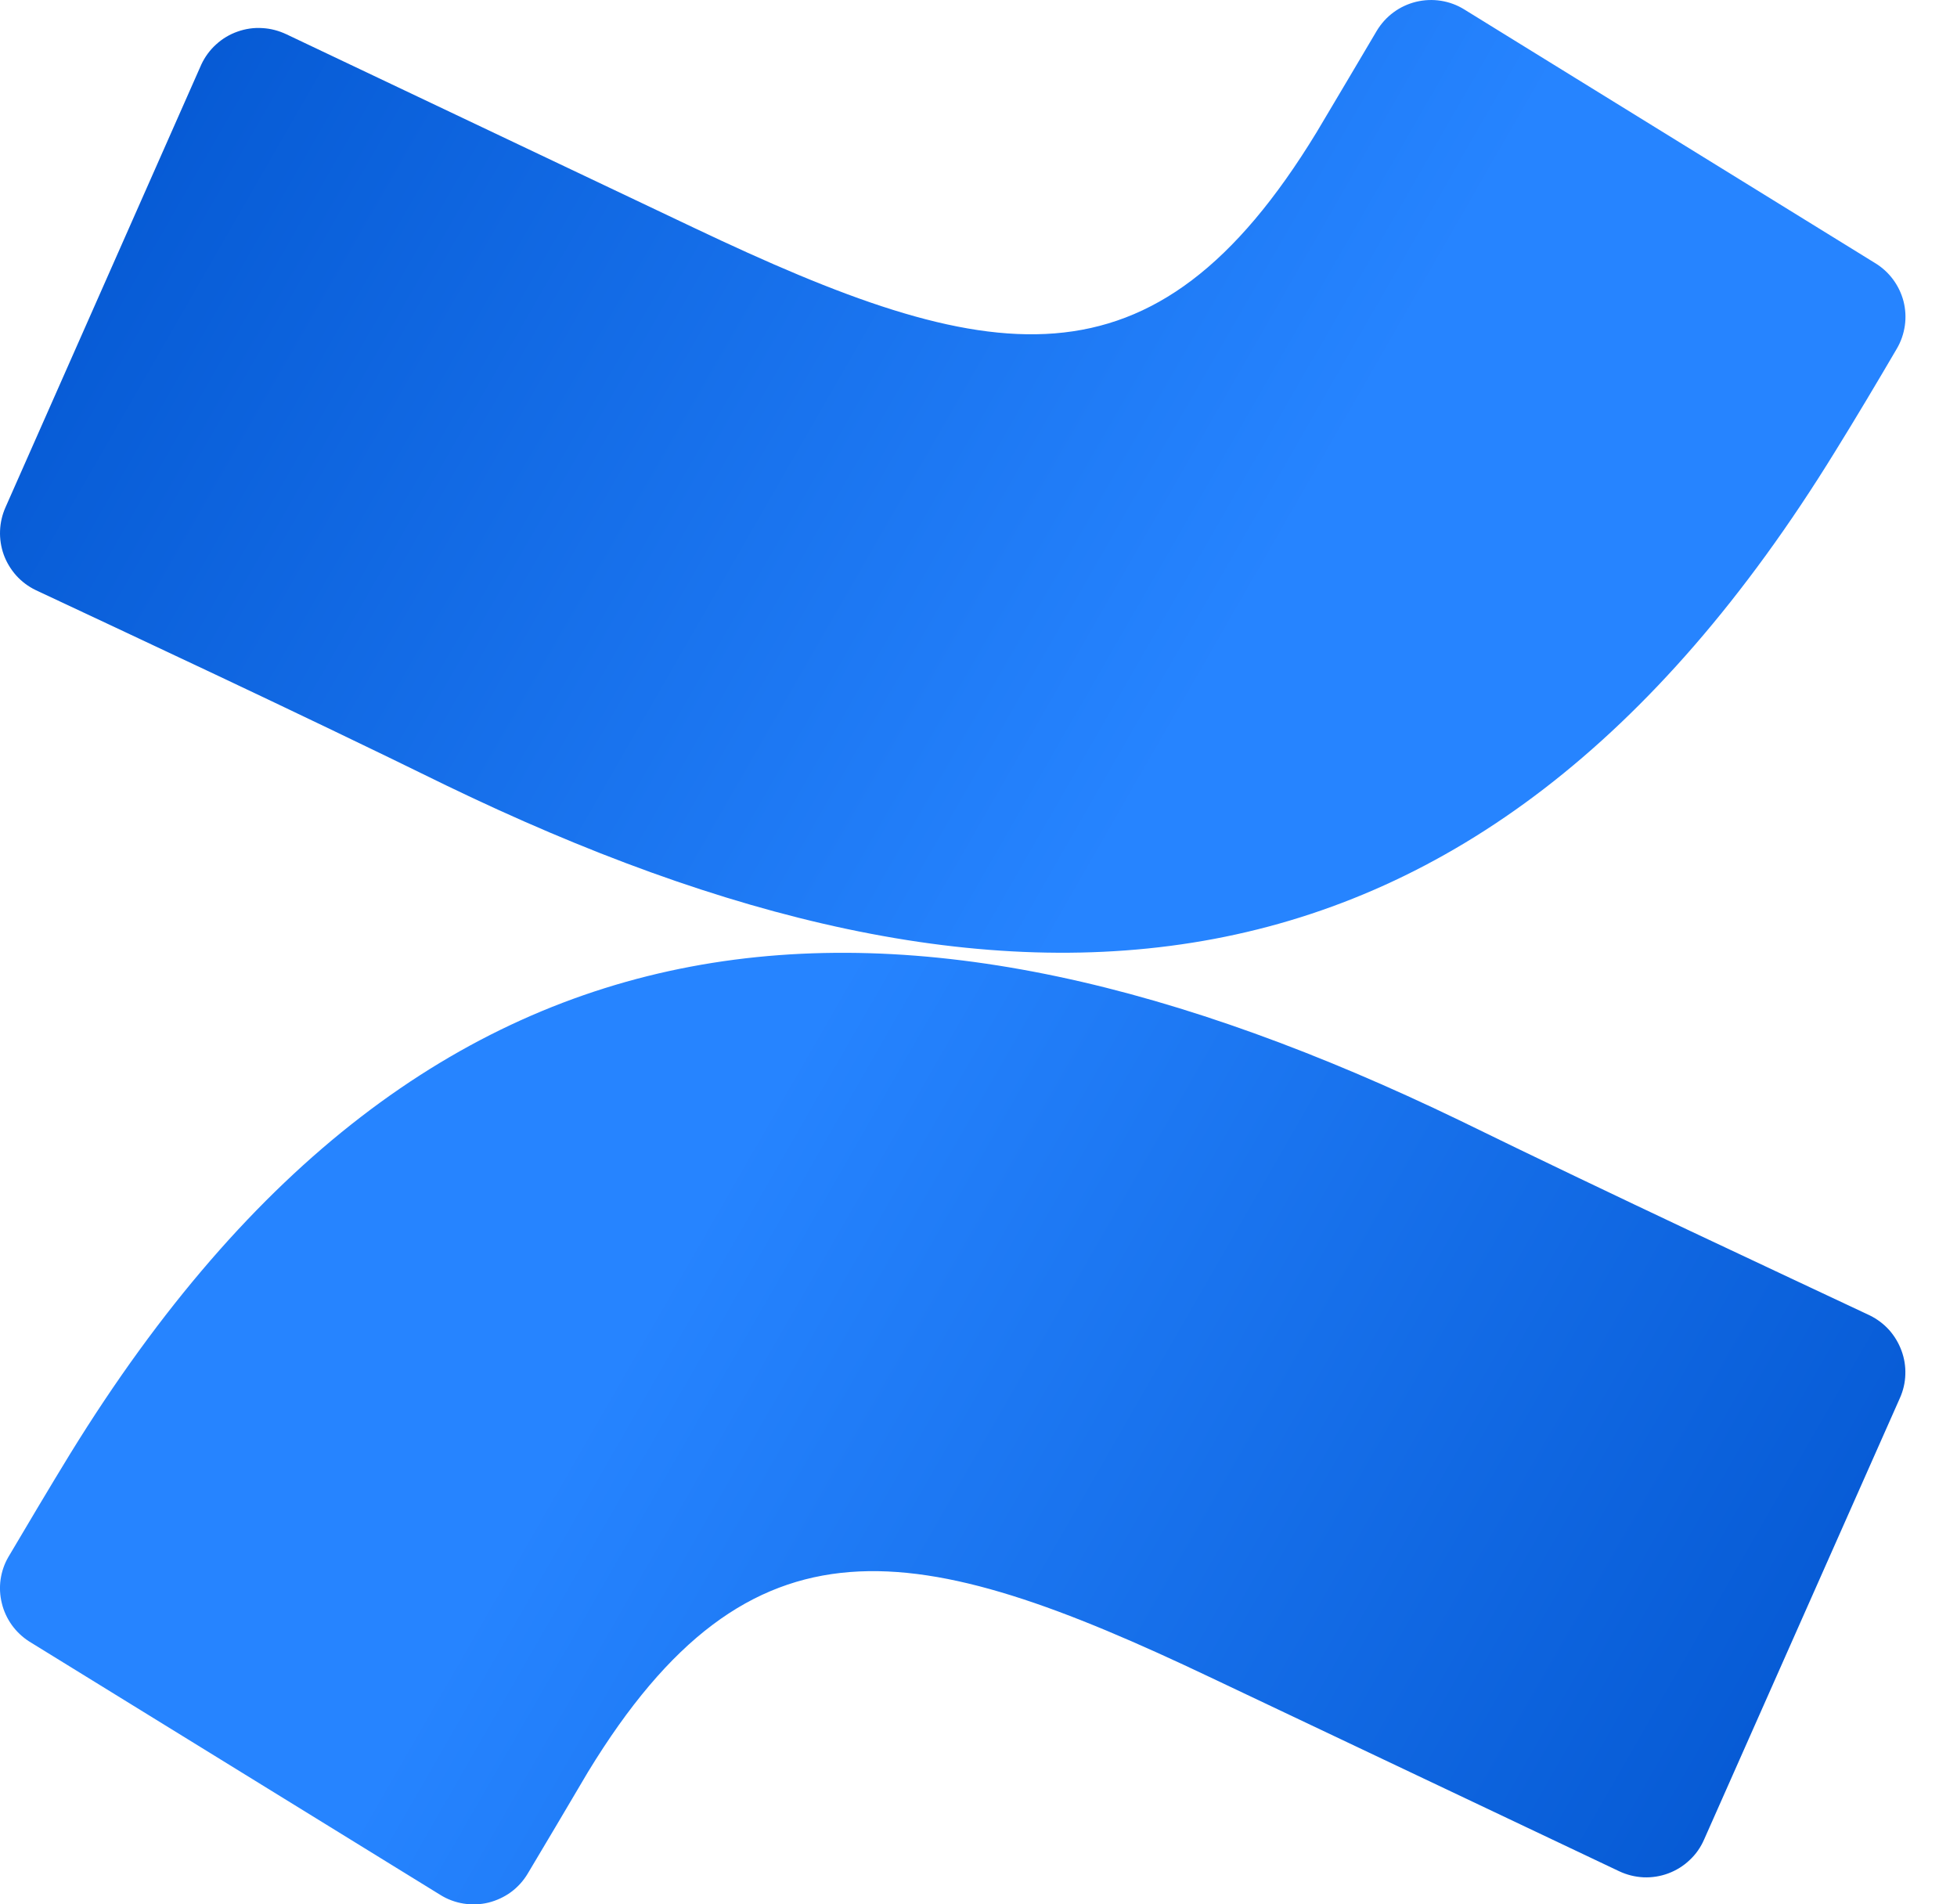
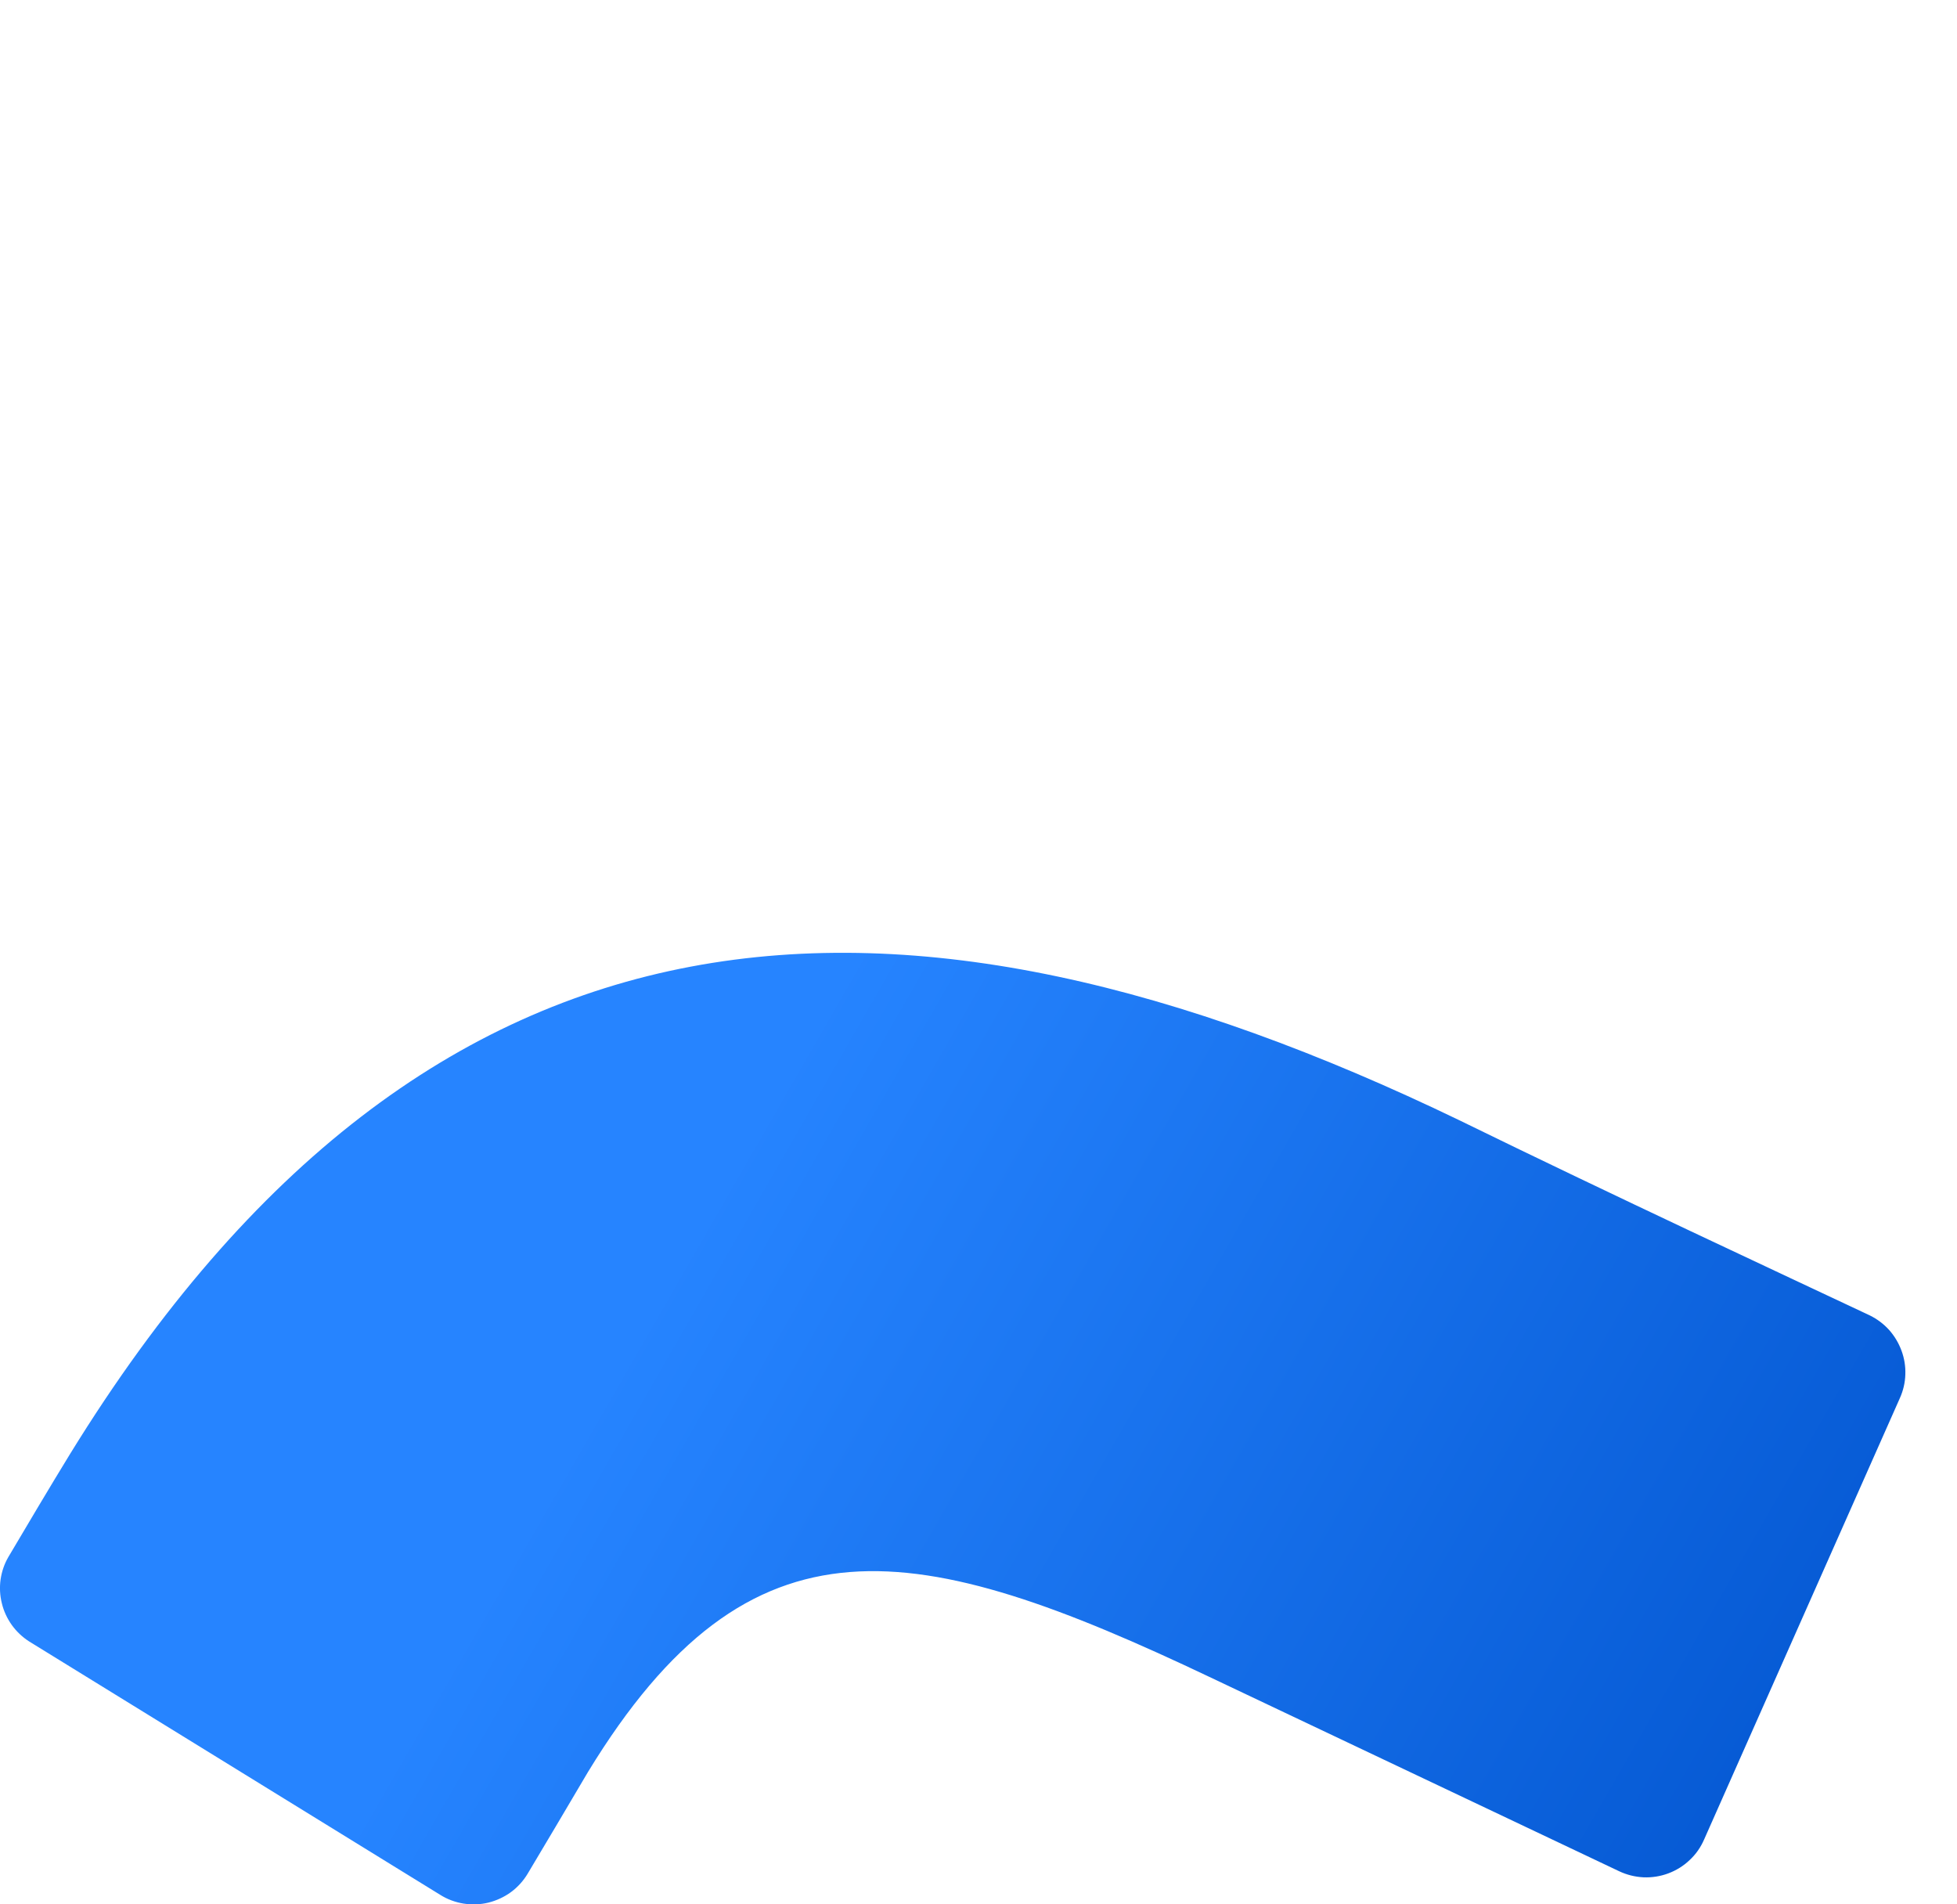
<svg xmlns="http://www.w3.org/2000/svg" width="37" height="36" viewBox="0 0 37 36" fill="none">
-   <path d="M34.691 8.543C35.083 7.912 35.521 7.175 35.863 6.59C35.941 6.457 35.992 6.309 36.014 6.155C36.036 6.002 36.027 5.845 35.989 5.696C35.95 5.546 35.882 5.405 35.79 5.281C35.697 5.156 35.581 5.051 35.448 4.971L27.685 0.179C27.55 0.095 27.401 0.04 27.244 0.015C27.087 -0.01 26.927 -0.003 26.773 0.034C26.619 0.072 26.474 0.139 26.347 0.233C26.219 0.327 26.112 0.446 26.03 0.582C25.724 1.104 25.319 1.78 24.892 2.501C21.799 7.578 18.705 6.959 13.121 4.307L5.417 0.649C5.273 0.581 5.118 0.539 4.959 0.531C4.801 0.52 4.641 0.544 4.492 0.597C4.342 0.649 4.204 0.732 4.087 0.839C3.968 0.946 3.874 1.075 3.807 1.218L0.105 9.588C-0.022 9.872 -0.034 10.194 0.071 10.487C0.124 10.632 0.205 10.765 0.307 10.88C0.41 10.994 0.535 11.088 0.674 11.155C2.306 11.922 5.541 13.426 8.435 14.847C18.956 19.934 27.884 19.6 34.691 8.543Z" fill="url(#paint0_linear_4873_14784)" />
  <path d="M1.329 27.479C0.942 28.11 0.504 28.849 0.158 29.434C0.082 29.564 0.033 29.709 0.011 29.859C-0.01 30.009 -0.002 30.162 0.035 30.309C0.07 30.457 0.135 30.595 0.222 30.718C0.31 30.841 0.422 30.947 0.549 31.029L8.324 35.821C8.457 35.905 8.609 35.961 8.765 35.986C8.921 36.01 9.082 36.005 9.236 35.967C9.39 35.928 9.535 35.861 9.663 35.767C9.79 35.673 9.897 35.554 9.978 35.418C10.292 34.896 10.689 34.22 11.116 33.499C14.197 28.445 17.32 29.064 22.898 31.716L30.61 35.373C30.755 35.442 30.911 35.481 31.071 35.489C31.231 35.496 31.391 35.471 31.541 35.415C31.691 35.359 31.828 35.275 31.944 35.164C32.062 35.055 32.154 34.923 32.218 34.776L35.92 26.43C35.983 26.289 36.019 26.138 36.023 25.984C36.029 25.831 36.004 25.677 35.951 25.534C35.898 25.39 35.819 25.257 35.717 25.142C35.614 25.028 35.491 24.936 35.352 24.867C33.726 24.101 30.49 22.596 27.59 21.177C17.041 16.088 8.141 16.424 1.329 27.479Z" fill="url(#paint1_linear_4873_14784)" />
  <defs>
    <linearGradient id="paint0_linear_4873_14784" x1="0.349" y1="-2.286" x2="23.841" y2="11.213" gradientUnits="userSpaceOnUse">
      <stop stop-color="#0052CC" />
      <stop offset="0.92" stop-color="#2380FB" />
      <stop offset="1" stop-color="#2684FF" />
    </linearGradient>
    <linearGradient id="paint1_linear_4873_14784" x1="35.671" y1="38.303" x2="12.184" y2="24.805" gradientUnits="userSpaceOnUse">
      <stop stop-color="#0052CC" />
      <stop offset="0.92" stop-color="#2380FB" />
      <stop offset="1" stop-color="#2684FF" />
    </linearGradient>
  </defs>
</svg>